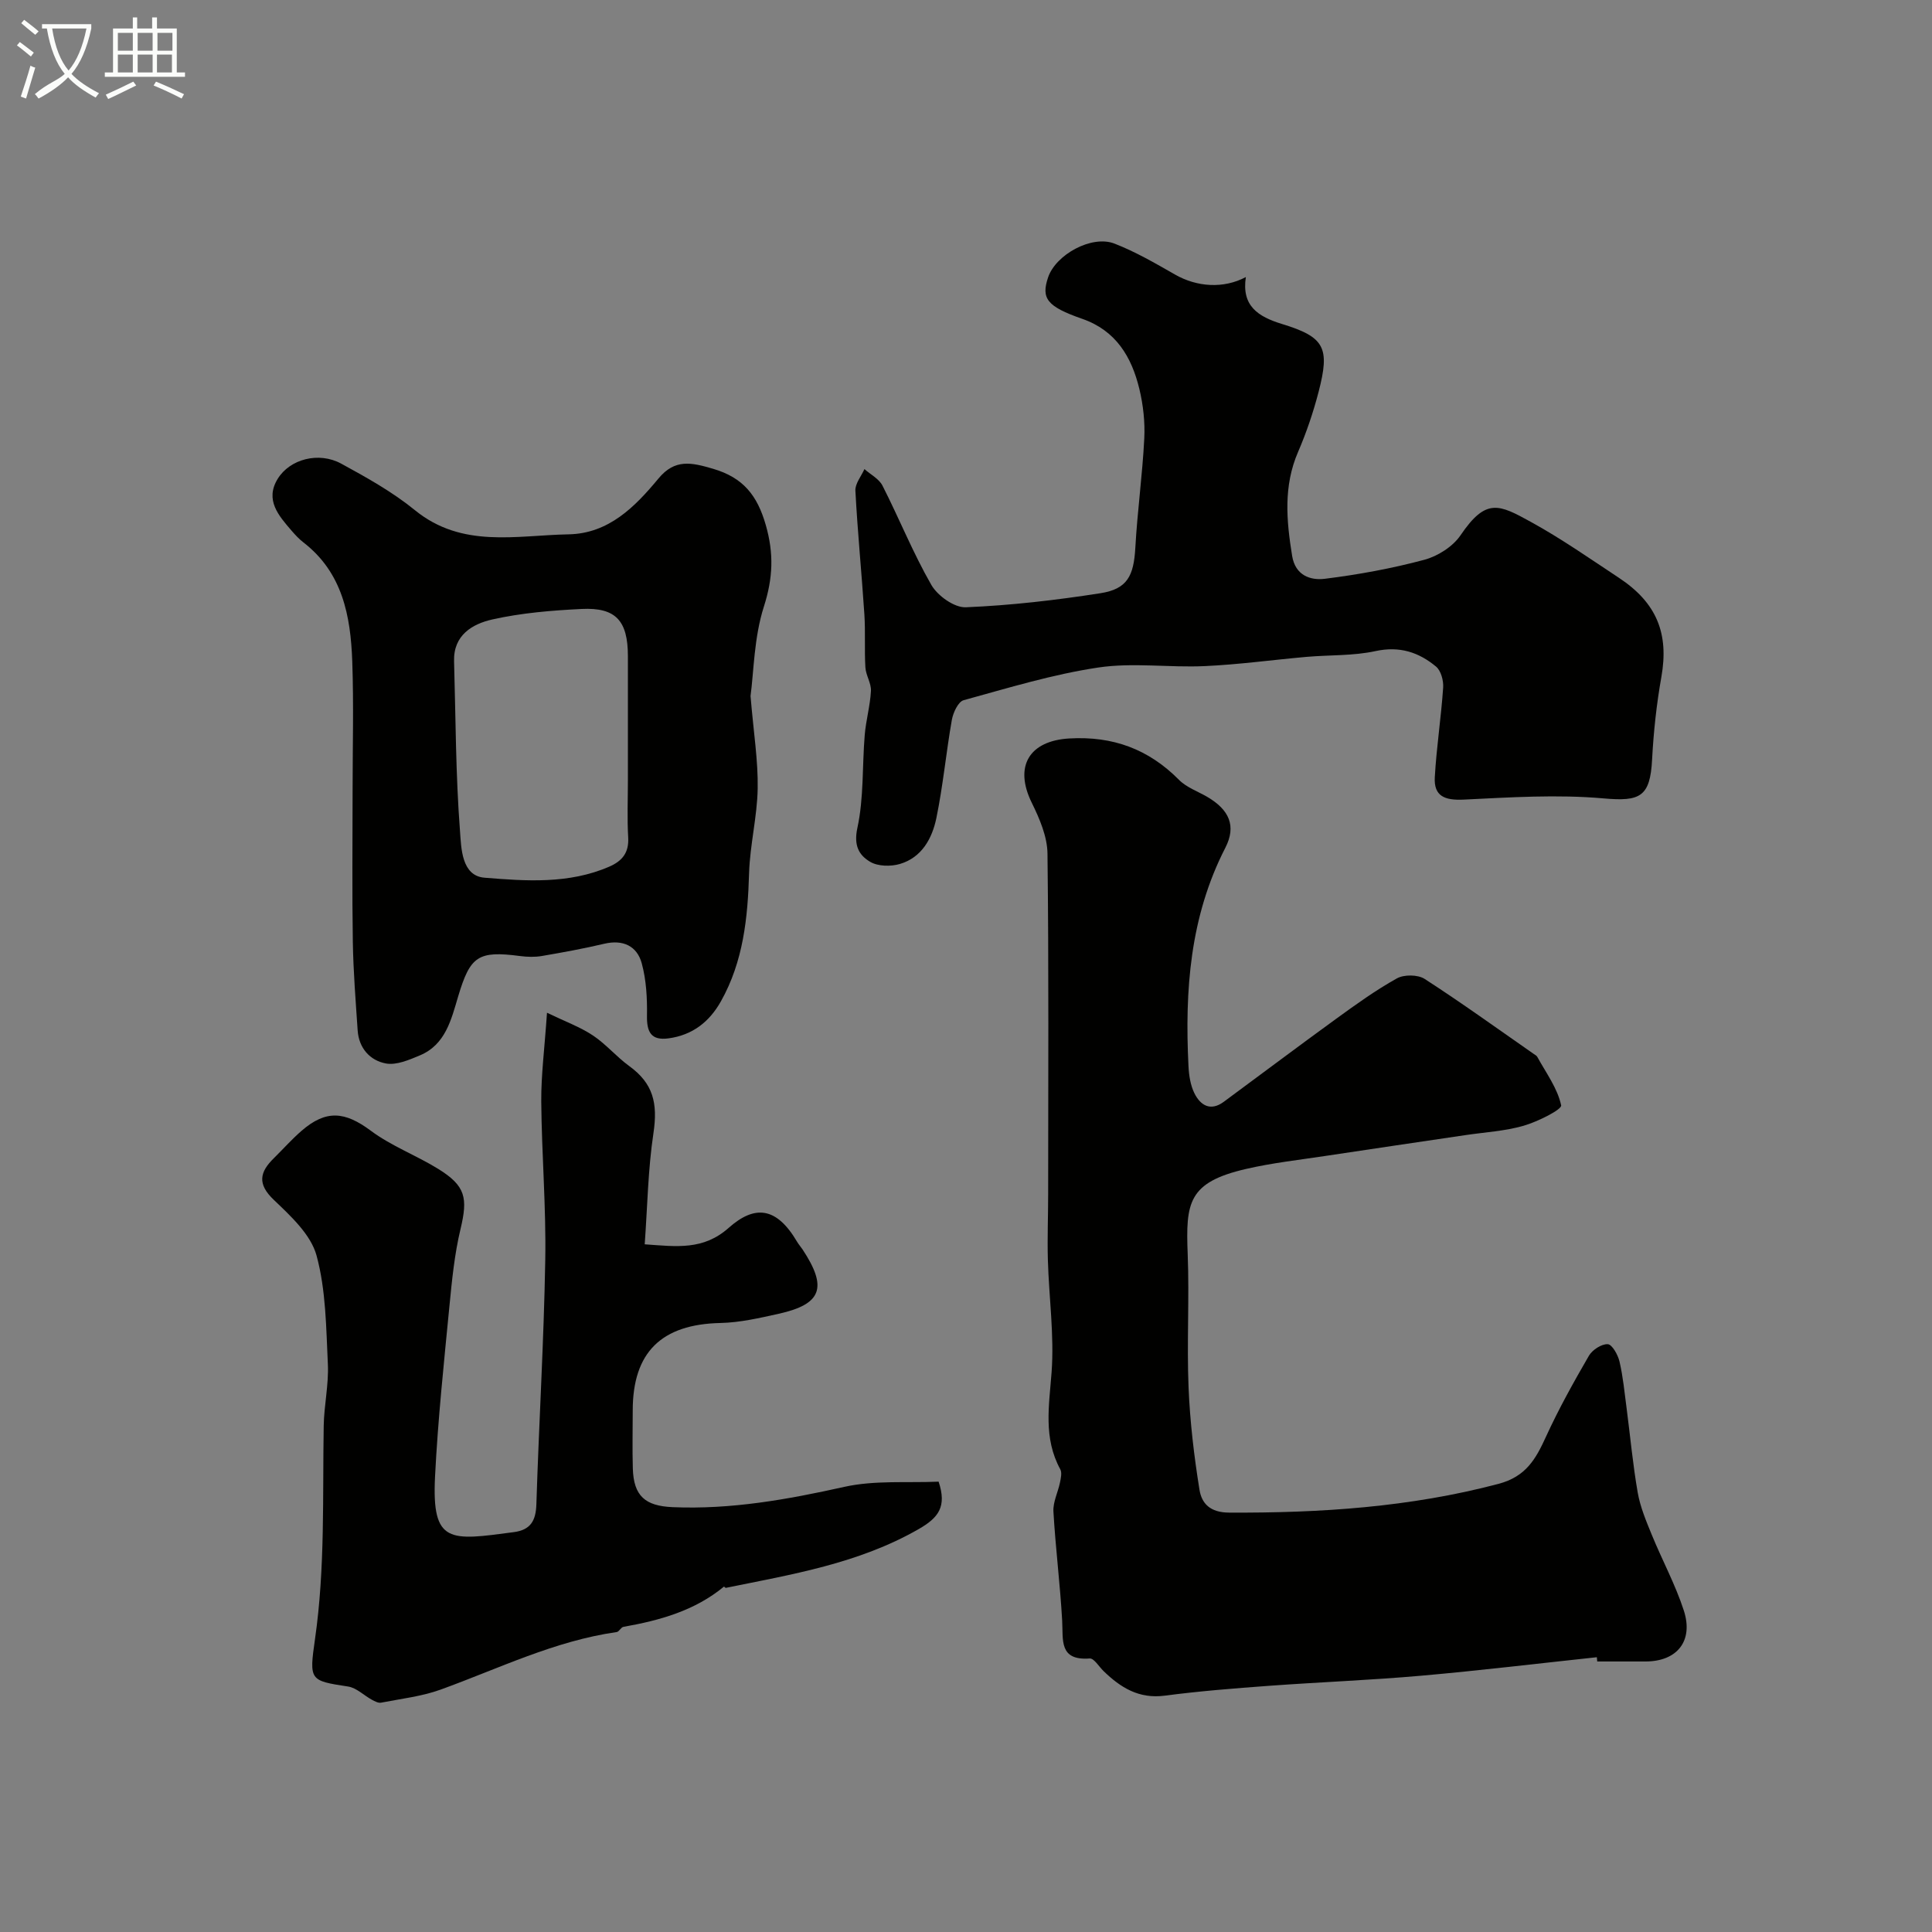
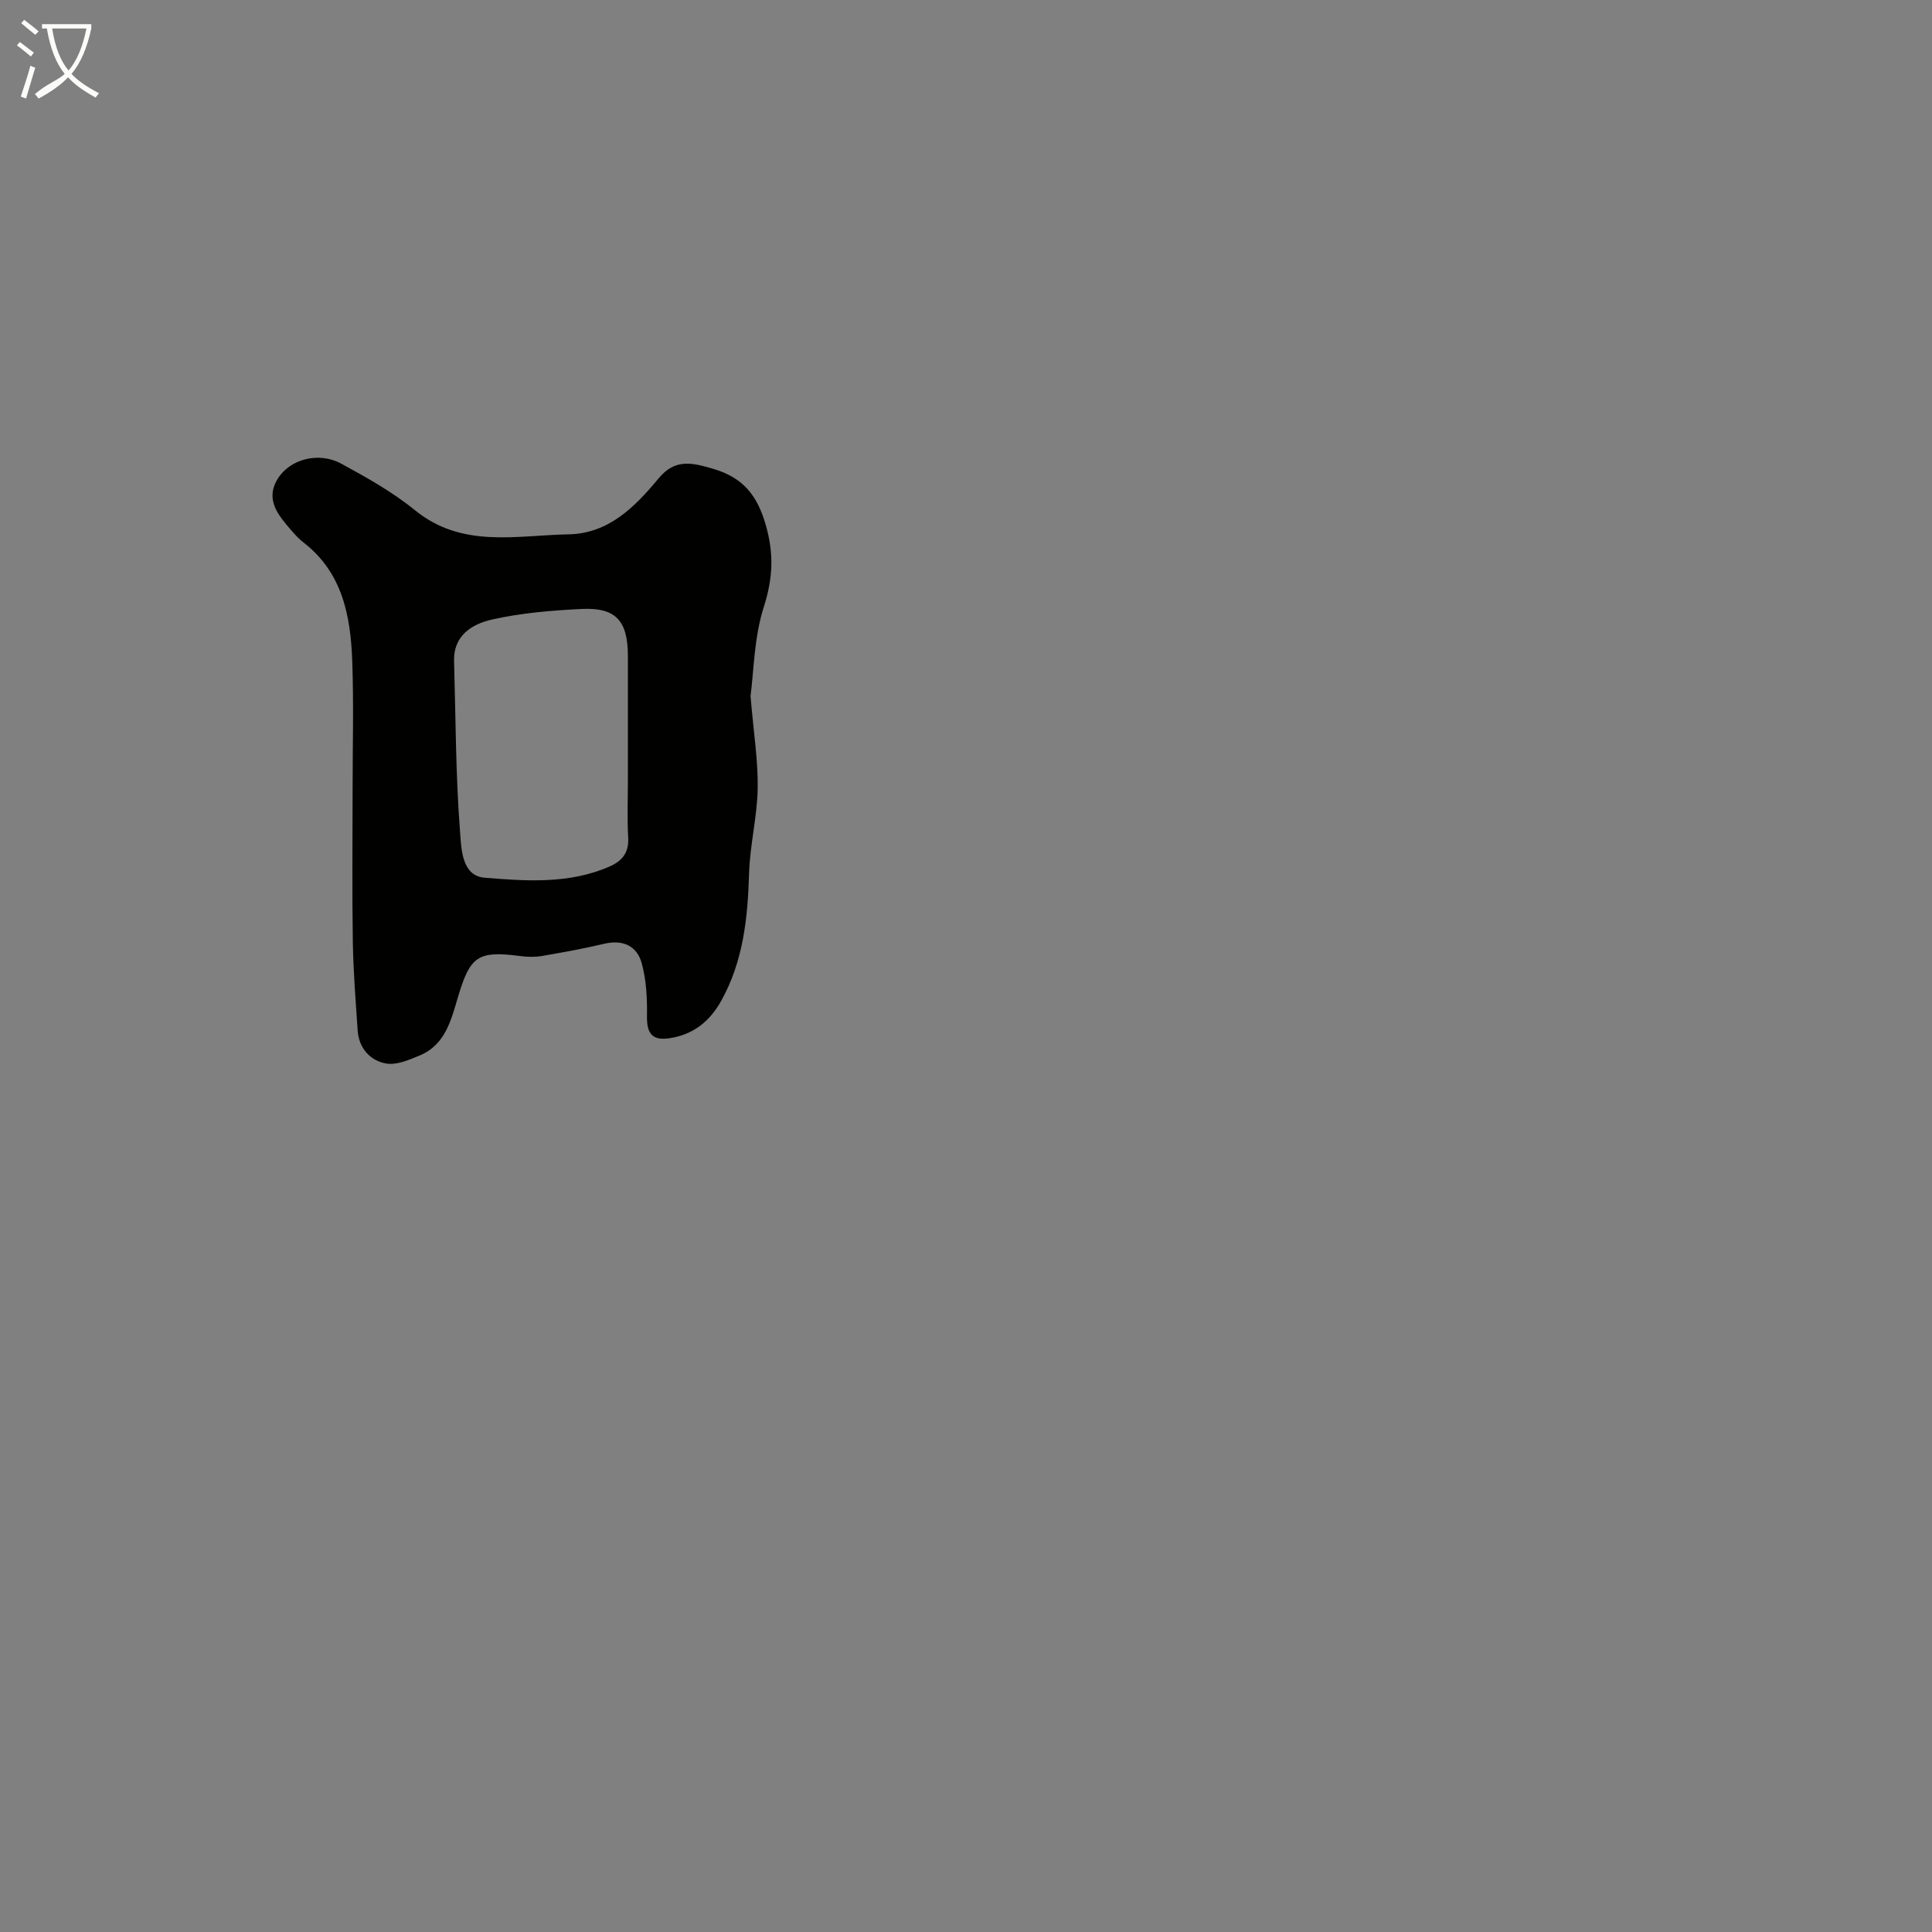
<svg xmlns="http://www.w3.org/2000/svg" enable-background="new 0 0 400 400" viewBox="0 0 400 400">
  <rect x="0" y="0" width="400" height="400" fill="#808080" stroke="none" />
  <path d="m6.4 11.7c-1-.8-1.9-1.6-2.9-2.3l.6-.7c.9.7 1.9 1.4 2.9 2.2zm-2.1 8.3c.7-2.1 1.4-4.2 2-6.4.2.1.6.3 1 .4-.7 2.3-1.3 4.4-1.9 6.4zm3-12.8c-1.1-.9-2.1-1.7-2.9-2.4l.6-.7c1 .8 2 1.5 3 2.4zm1.4-1.3v-.9h10.2v.9c-.9 4.2-2.3 7.3-4.1 9.4 1.3 1.4 3.2 2.7 5.7 4-.2.2-.4.5-.7.9-2.5-1.4-4.4-2.7-5.7-4.2-1.4 1.5-3.5 3-6.1 4.4 0 0 0 0-.1-.1-.3-.4-.5-.7-.7-.8 2.7-2.3 4.7-2.8 6.2-4.2-1.8-2.2-3-5.3-3.7-9.4zm9.2 0h-7.1c.6 3.8 1.7 6.7 3.4 8.7 1.7-2 2.9-4.8 3.7-8.7z" fill="#fbfcfa" />
-   <path d="m31.6 3.6h.9v2.3h4.1v9.1h1.7v.9h-16.6v-.9h1.7v-9.1h4.1v-2.3h.9v2.3h3.1v-2.3zm-4 13.3.6.8c-1.9.9-3.8 1.9-5.8 2.8-.2-.3-.3-.6-.5-.9 2-.9 3.9-1.8 5.7-2.7zm-3.2-10.1v3.7h3.1v-3.7zm0 4.5v3.7h3.1v-3.7zm4.1-4.5v3.7h3.1v-3.7zm0 4.5v3.7h3.1v-3.7zm9.1 9.1c-2.1-1.1-4.1-2-5.8-2.7l.5-.8c2.2.9 4.1 1.8 5.8 2.6zm-1.9-13.6h-3.1v3.7h3.1zm-3.2 4.5v3.7h3.1v-3.7z" fill="#fbfcfa" />
  <g fill="#010100">
-     <path d="m330.61 343.11c-12.09 1.29-24.17 2.75-36.28 3.82-10.52.93-21.08 1.33-31.61 2.1-7.21.53-14.43 1.1-21.59 2.04-5.34.7-9.13-1.68-12.65-5.09-.95-.92-1.98-2.68-2.87-2.61-6.41.47-5.47-3.82-5.7-7.84-.42-7.54-1.38-15.05-1.81-22.59-.11-1.97.95-3.99 1.36-6.01.18-.89.44-2.03.06-2.73-3.54-6.48-2.32-13.16-1.8-20.09.57-7.7-.55-15.51-.77-23.28-.13-4.53.06-9.07.06-13.61.01-23.5.14-47-.14-70.49-.04-3.54-1.65-7.26-3.26-10.54-3.71-7.55-.51-12.82 7.78-13.3 9-.52 16.4 2.2 22.71 8.57 1.55 1.57 3.87 2.37 5.84 3.52 4.55 2.66 6.08 6.01 3.75 10.55-7.34 14.29-8.4 29.55-7.63 45.15.09 1.92.4 4 1.24 5.69 1.23 2.46 3.3 3.78 6.05 1.76 7.76-5.72 15.46-11.52 23.26-17.18 4.09-2.97 8.21-5.94 12.61-8.39 1.48-.82 4.33-.79 5.73.11 7.66 4.95 15.07 10.3 22.57 15.52.27.19.62.36.76.63 1.81 3.3 4.19 6.5 4.94 10.03.18.86-4.85 3.38-7.76 4.22-3.88 1.12-8.01 1.34-12.04 1.94-9.68 1.44-19.37 2.85-29.05 4.32-5.48.83-11.01 1.44-16.4 2.69-11.99 2.77-12.49 6.97-12.07 17.65.36 9.18-.2 18.4.18 27.58.29 7.09 1.13 14.18 2.26 21.19.46 2.84 2.19 4.72 6.15 4.73 18.83.09 37.42-1.11 55.75-5.95 5.71-1.51 7.73-5.15 9.84-9.77 2.63-5.75 5.72-11.29 8.89-16.76.71-1.22 2.62-2.46 3.9-2.39.9.05 2.11 2.21 2.43 3.59.74 3.16 1.04 6.43 1.47 9.66.76 5.82 1.29 11.68 2.3 17.46.52 2.99 1.74 5.89 2.9 8.72 2.15 5.27 4.9 10.33 6.65 15.72 2.04 6.32-1.42 10.54-7.93 10.54-3.33 0-6.67 0-10 0-.02-.29-.05-.59-.08-.88z" />
-     <path d="m113.25 209.68c3.75 1.81 6.84 2.93 9.49 4.69 2.72 1.8 4.88 4.42 7.54 6.35 4.91 3.57 5.96 7.6 5 13.95-1.12 7.46-1.23 15.07-1.8 22.95 6.67.48 12.14 1.25 17.39-3.41 5.4-4.79 9.89-4.35 14.15 2.87.33.56.77 1.06 1.14 1.6 5.21 7.9 3.99 11.33-4.93 13.32-3.97.88-8.02 1.82-12.05 1.91-12.2.26-18.18 6.02-18.18 18.12 0 4-.1 8 .02 12 .17 5.7 2.55 7.76 8.23 8.01 12.1.52 23.79-1.58 35.55-4.2 6.33-1.41 13.11-.79 19.53-1.08 1.71 5.15.04 7.44-4.16 9.84-12.45 7.13-26.22 9.36-39.89 12.15-.11.02-.36-.29-.39-.26-6.05 4.99-13.28 7-20.81 8.33-.52.09-.9 1.01-1.4 1.08-12.85 1.83-24.41 7.55-36.44 11.91-3.93 1.42-8.21 1.9-12.35 2.71-.57.11-1.31-.29-1.89-.6-1.66-.9-3.18-2.47-4.92-2.74-7.97-1.22-8.09-1.24-6.86-9.84 2.11-14.71 1.55-29.41 1.8-44.12.07-4.27 1.06-8.56.86-12.8-.36-7.54-.39-15.29-2.34-22.47-1.19-4.36-5.35-8.19-8.86-11.54-3.47-3.31-2.9-5.76.03-8.63 1.9-1.87 3.68-3.88 5.68-5.62 5.14-4.48 9.04-4.03 14.39-.05 4.25 3.17 9.41 5.09 13.95 7.9 5.69 3.52 6.15 6.01 4.62 12.43-1.25 5.21-1.78 10.62-2.3 15.97-1.14 11.76-2.39 23.52-2.98 35.3-.7 14.01 3.08 13.26 16.32 11.5 3.46-.46 4.55-2.35 4.66-5.75.53-16.87 1.55-33.72 1.84-50.59.19-10.95-.74-21.92-.83-32.88-.03-5.42.68-10.85 1.19-18.31z" />
-     <path d="m257.94 57.36c-.91 5.97 2.5 8.19 7.49 9.72 8.85 2.71 9.95 4.89 7.57 14.05-1.1 4.23-2.52 8.43-4.25 12.44-3.06 7.08-2.41 14.23-1.23 21.51.66 4.08 3.8 5.12 6.78 4.75 6.92-.86 13.85-2.13 20.58-3.93 2.8-.75 5.91-2.73 7.51-5.08 5.3-7.81 7.96-6.4 14.64-2.72 6.27 3.45 12.17 7.58 18.15 11.53 7.88 5.2 10.37 11.6 8.79 20.52-1 5.63-1.62 11.37-1.92 17.08-.4 7.78-2.5 8.74-10.04 8.07-9.58-.85-19.32-.22-28.96.25-3.97.19-6.22-.72-5.99-4.65.35-6.19 1.31-12.35 1.73-18.54.1-1.44-.45-3.49-1.46-4.34-3.58-2.98-7.56-4.3-12.54-3.22-4.63 1.01-9.53.78-14.31 1.2-7.02.62-14.02 1.59-21.05 1.91-7.34.34-14.84-.78-22.03.29-9.43 1.41-18.66 4.23-27.89 6.77-1.13.31-2.17 2.57-2.44 4.07-1.19 6.75-1.82 13.61-3.2 20.31-.87 4.22-3.01 8.19-7.57 9.53-1.89.55-4.54.5-6.14-.45-2.32-1.37-3.44-3.36-2.65-7.01 1.35-6.22.99-12.8 1.52-19.22.25-3.07 1.13-6.09 1.29-9.15.08-1.6-1.05-3.22-1.15-4.87-.22-3.65.03-7.33-.21-10.98-.56-8.54-1.41-17.06-1.86-25.61-.08-1.45 1.21-2.98 1.87-4.47 1.27 1.13 3.02 2.01 3.74 3.43 3.47 6.81 6.32 13.95 10.12 20.56 1.3 2.25 4.77 4.73 7.15 4.62 9.31-.39 18.63-1.47 27.85-2.91 5.58-.87 6.9-3.59 7.23-9.44.42-7.55 1.47-15.06 1.85-22.6.17-3.4-.22-6.94-1.02-10.26-1.6-6.62-4.83-12.08-11.83-14.51-7.31-2.55-8.54-4.22-7.06-8.59 1.59-4.71 9.03-8.81 13.73-6.99 4.36 1.69 8.48 4.09 12.56 6.42 4.52 2.58 10.03 2.97 14.65.51z" />
    <path d="m155.39 144.11c.64 7.65 1.58 13.4 1.48 19.14-.1 5.84-1.6 11.66-1.78 17.51-.27 9.27-1.19 18.29-5.83 26.55-2.4 4.28-5.91 7-10.84 7.67-3.61.49-4.53-1.29-4.47-4.68.06-3.63-.14-7.41-1.09-10.88-.98-3.56-3.87-4.94-7.74-4.03-4.28 1.01-8.61 1.8-12.94 2.54-1.46.25-3.01.2-4.49.01-8.73-1.15-10.33.02-12.82 8.31-1.43 4.78-2.6 10.03-7.95 12.26-2.22.93-4.85 2.07-7.02 1.67-3.29-.61-5.6-3.16-5.85-6.84-.41-6.1-.9-12.2-1-18.3-.17-10.34-.05-20.71-.05-31.08 0-9.03.25-18.07-.07-27.09-.34-9.33-2.01-18.31-10.1-24.56-.92-.71-1.72-1.58-2.48-2.46-2.67-3.1-5.53-6.33-2.87-10.69 2.53-4.14 8.54-5.69 13.16-3.17 5.29 2.88 10.64 5.87 15.28 9.65 9.76 7.94 20.95 5.19 31.77 4.99 8.33-.15 13.77-5.69 18.64-11.56 3.4-4.11 6.82-3.33 11.28-2.02 6.27 1.83 9.18 5.52 10.94 11.66 1.69 5.91 1.49 10.97-.39 16.86-2.06 6.42-2.09 13.5-2.77 18.54zm-25.39 17.32c0-8.53.01-17.06 0-25.6-.01-7.31-2.49-10.1-9.58-9.75-6.19.3-12.46.82-18.48 2.17-4.1.92-8.09 3.22-7.93 8.65.34 11.74.33 23.5 1.23 35.2.26 3.44.29 9.23 5.07 9.62 8.61.7 17.46 1.34 25.81-2.28 2.7-1.17 4.12-2.89 3.94-6.05-.23-3.97-.06-7.97-.06-11.96z" />
  </g>
</svg>